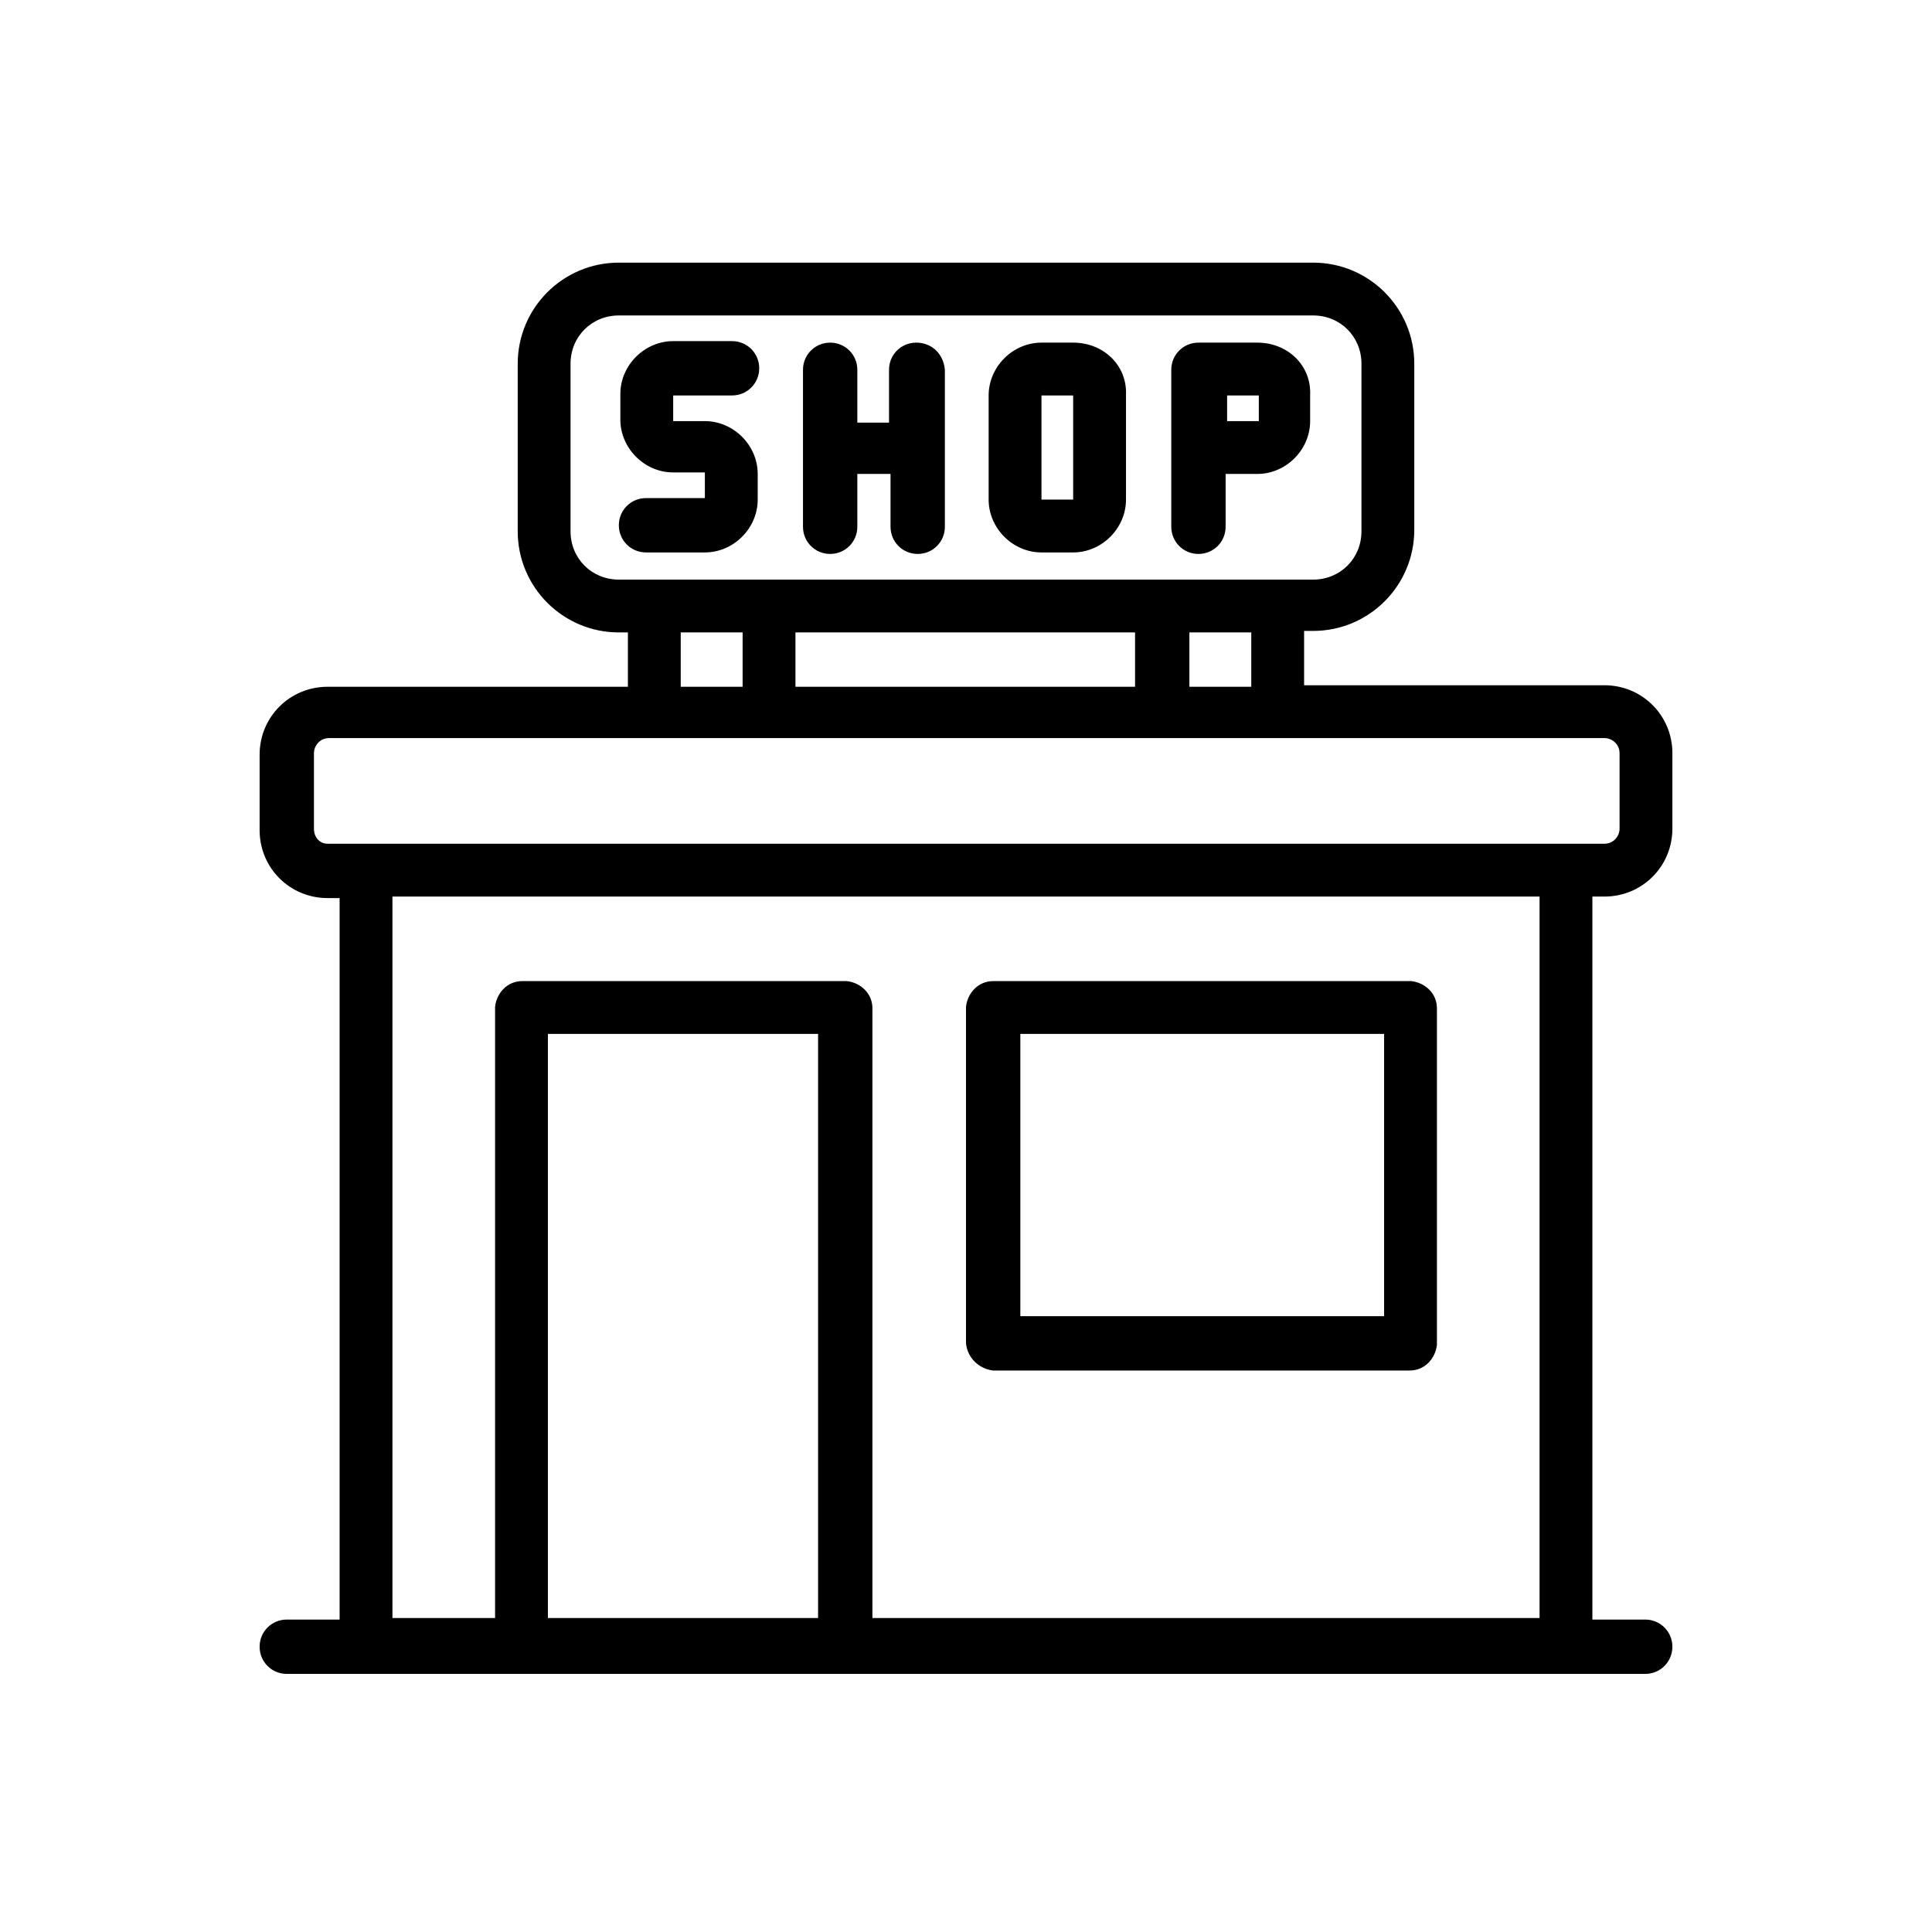
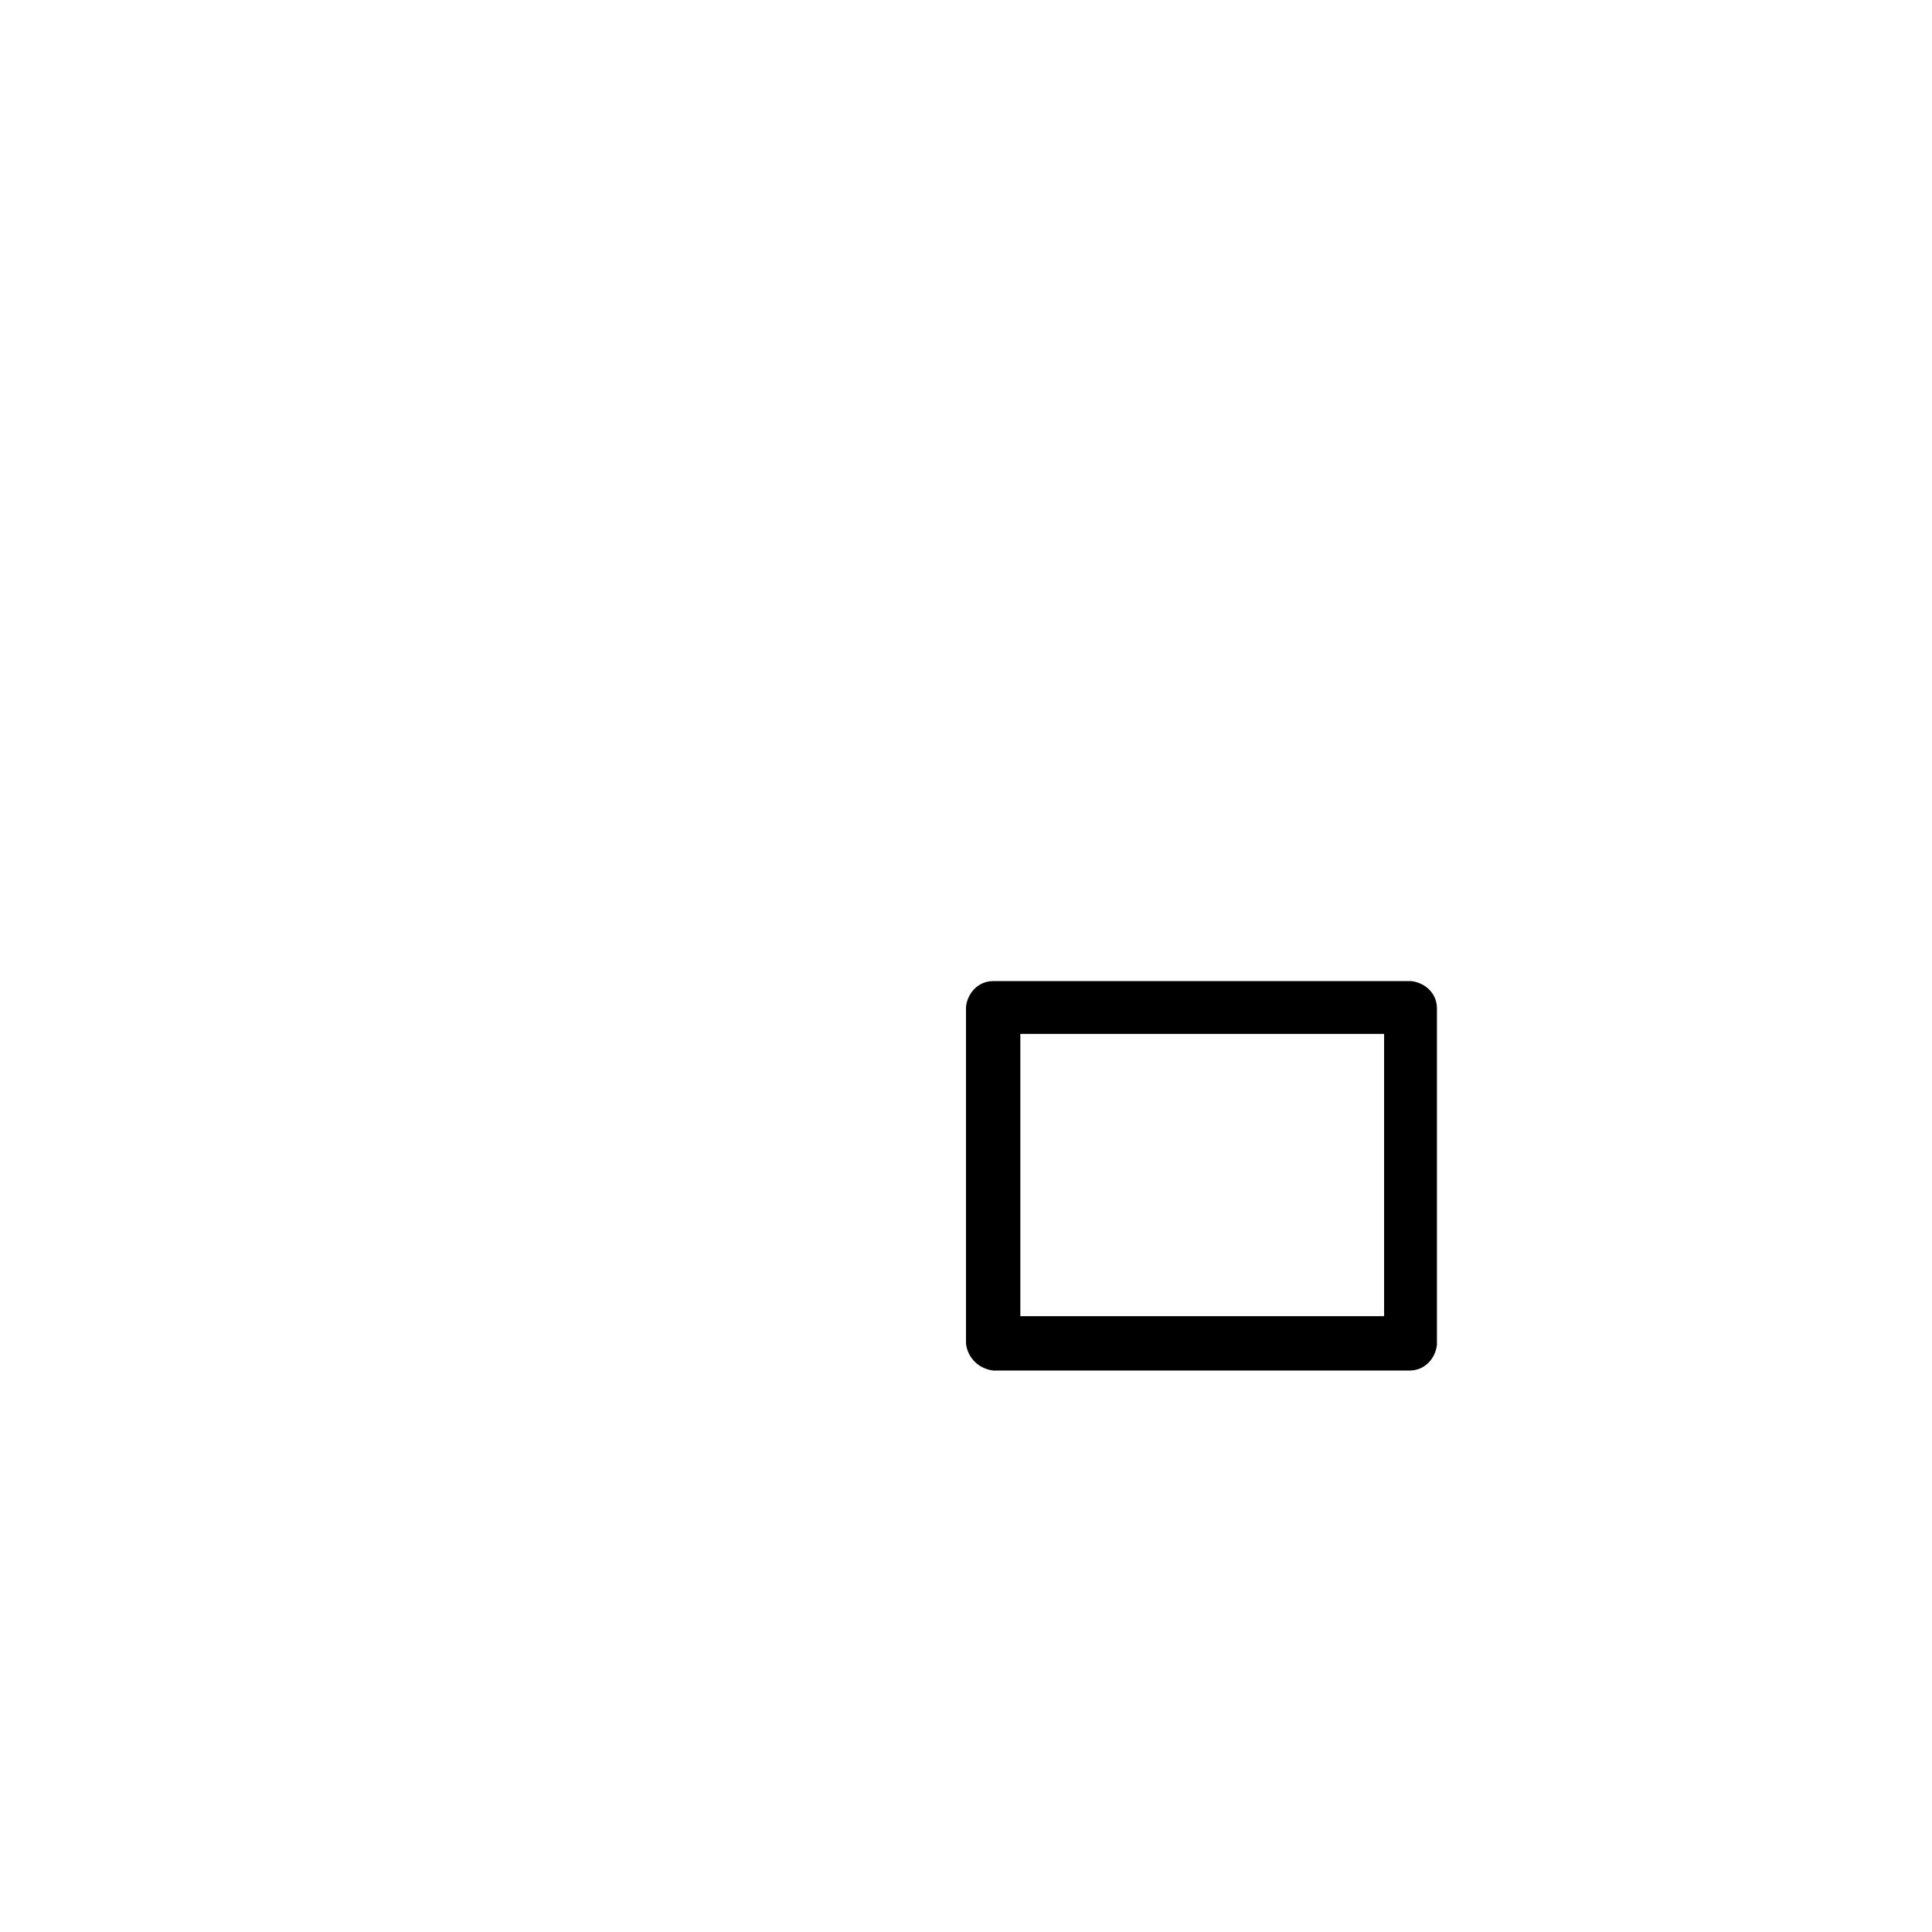
<svg xmlns="http://www.w3.org/2000/svg" id="Layer_1" height="512" viewBox="0 0 128 128" width="512">
-   <path d="m106.3 59.4c2.5 0 4.5-2 4.5-4.5v-5c0-2.5-2-4.5-4.5-4.5h-19.9v-3.6h.6c3.7 0 6.7-3 6.7-6.7v-11c0-3.7-3-6.7-6.7-6.7h-46c-3.7 0-6.7 3-6.7 6.7v11.1c0 3.7 3 6.7 6.7 6.7h.6v3.6h-19.9c-2.5 0-4.5 2-4.5 4.5v5c0 2.5 2 4.5 4.5 4.5h.8v47.8h-3.5c-1 0-1.8.8-1.8 1.8s.8 1.8 1.8 1.8h90c1 0 1.8-.8 1.8-1.8s-.8-1.8-1.8-1.8h-3.5v-47.9zm-23.4-13.9h-4.1v-3.6h4.1zm-30.2-3.6h22.5v3.6h-22.5zm-14.9-6.7v-11.1c0-1.8 1.4-3.2 3.2-3.2h46c1.8 0 3.2 1.4 3.2 3.2v11.1c0 1.8-1.4 3.2-3.2 3.2h-46c-1.8 0-3.2-1.4-3.2-3.2m7.3 6.7h4.1v3.6h-4.1zm-24.3 13v-5c0-.5.4-1 1-1h84.5c.5 0 1 .4 1 1v5c0 .5-.4 1-1 1h-84.6c-.5 0-.9-.4-.9-1m15.5 13.6h17.9v38.7h-17.9zm65.7 38.7h-44.2v-40.4c0-1-.8-1.7-1.7-1.8h-21.5c-1 0-1.7.8-1.8 1.7v40.5h-6.8v-47.8h76z" />
  <path d="m65.8 90.8h27.6c1 0 1.7-.8 1.8-1.7v-22.3c0-1-.8-1.7-1.7-1.8h-27.7c-1 0-1.7.8-1.8 1.7v22.3c.1 1 .9 1.7 1.8 1.8 0-.1 0-.1 0 0m1.8-22.3h24.1v18.7h-24.1z" />
  <g>
-     <path d="m48.5 26.2c1 0 1.8-.8 1.8-1.8s-.8-1.8-1.8-1.8h-3.9c-1.9 0-3.5 1.6-3.5 3.5v1.7c0 1.9 1.6 3.5 3.5 3.5h2.1v1.7h-3.9c-1 0-1.8.8-1.8 1.8s.8 1.8 1.8 1.8h3.9c1.9 0 3.5-1.6 3.5-3.5v-1.7c0-1.9-1.6-3.5-3.5-3.5h-2.1v-1.7z" />
-     <path d="m60.7 22.7c-1 0-1.8.8-1.8 1.8v3.5h-2.1v-3.5c0-1-.8-1.8-1.8-1.8s-1.8.8-1.8 1.8v5.2 5.2c0 1 .8 1.8 1.8 1.8s1.8-.8 1.8-1.8v-3.5h2.2v3.5c0 1 .8 1.8 1.8 1.8s1.8-.8 1.8-1.8v-5.2-5.2c-.1-1.1-.9-1.8-1.9-1.8z" />
-     <path d="m71.1 22.7h-2.1c-1.9 0-3.5 1.6-3.5 3.5v6.9c0 1.9 1.6 3.5 3.5 3.5h2.1c1.9 0 3.5-1.6 3.5-3.5v-6.9c.1-2-1.5-3.5-3.5-3.5zm0 10.4h-2.1v-6.9h2.1z" />
-     <path d="m83.3 22.7h-3.9c-1 0-1.8.8-1.8 1.8v5.2 5.2c0 1 .8 1.8 1.8 1.8s1.8-.8 1.8-1.8v-3.5h2.1c1.9 0 3.5-1.6 3.5-3.5v-1.7c.1-2-1.5-3.5-3.5-3.5zm.1 5.2h-2.1v-1.7h2.1z" />
-   </g>
+     </g>
</svg>